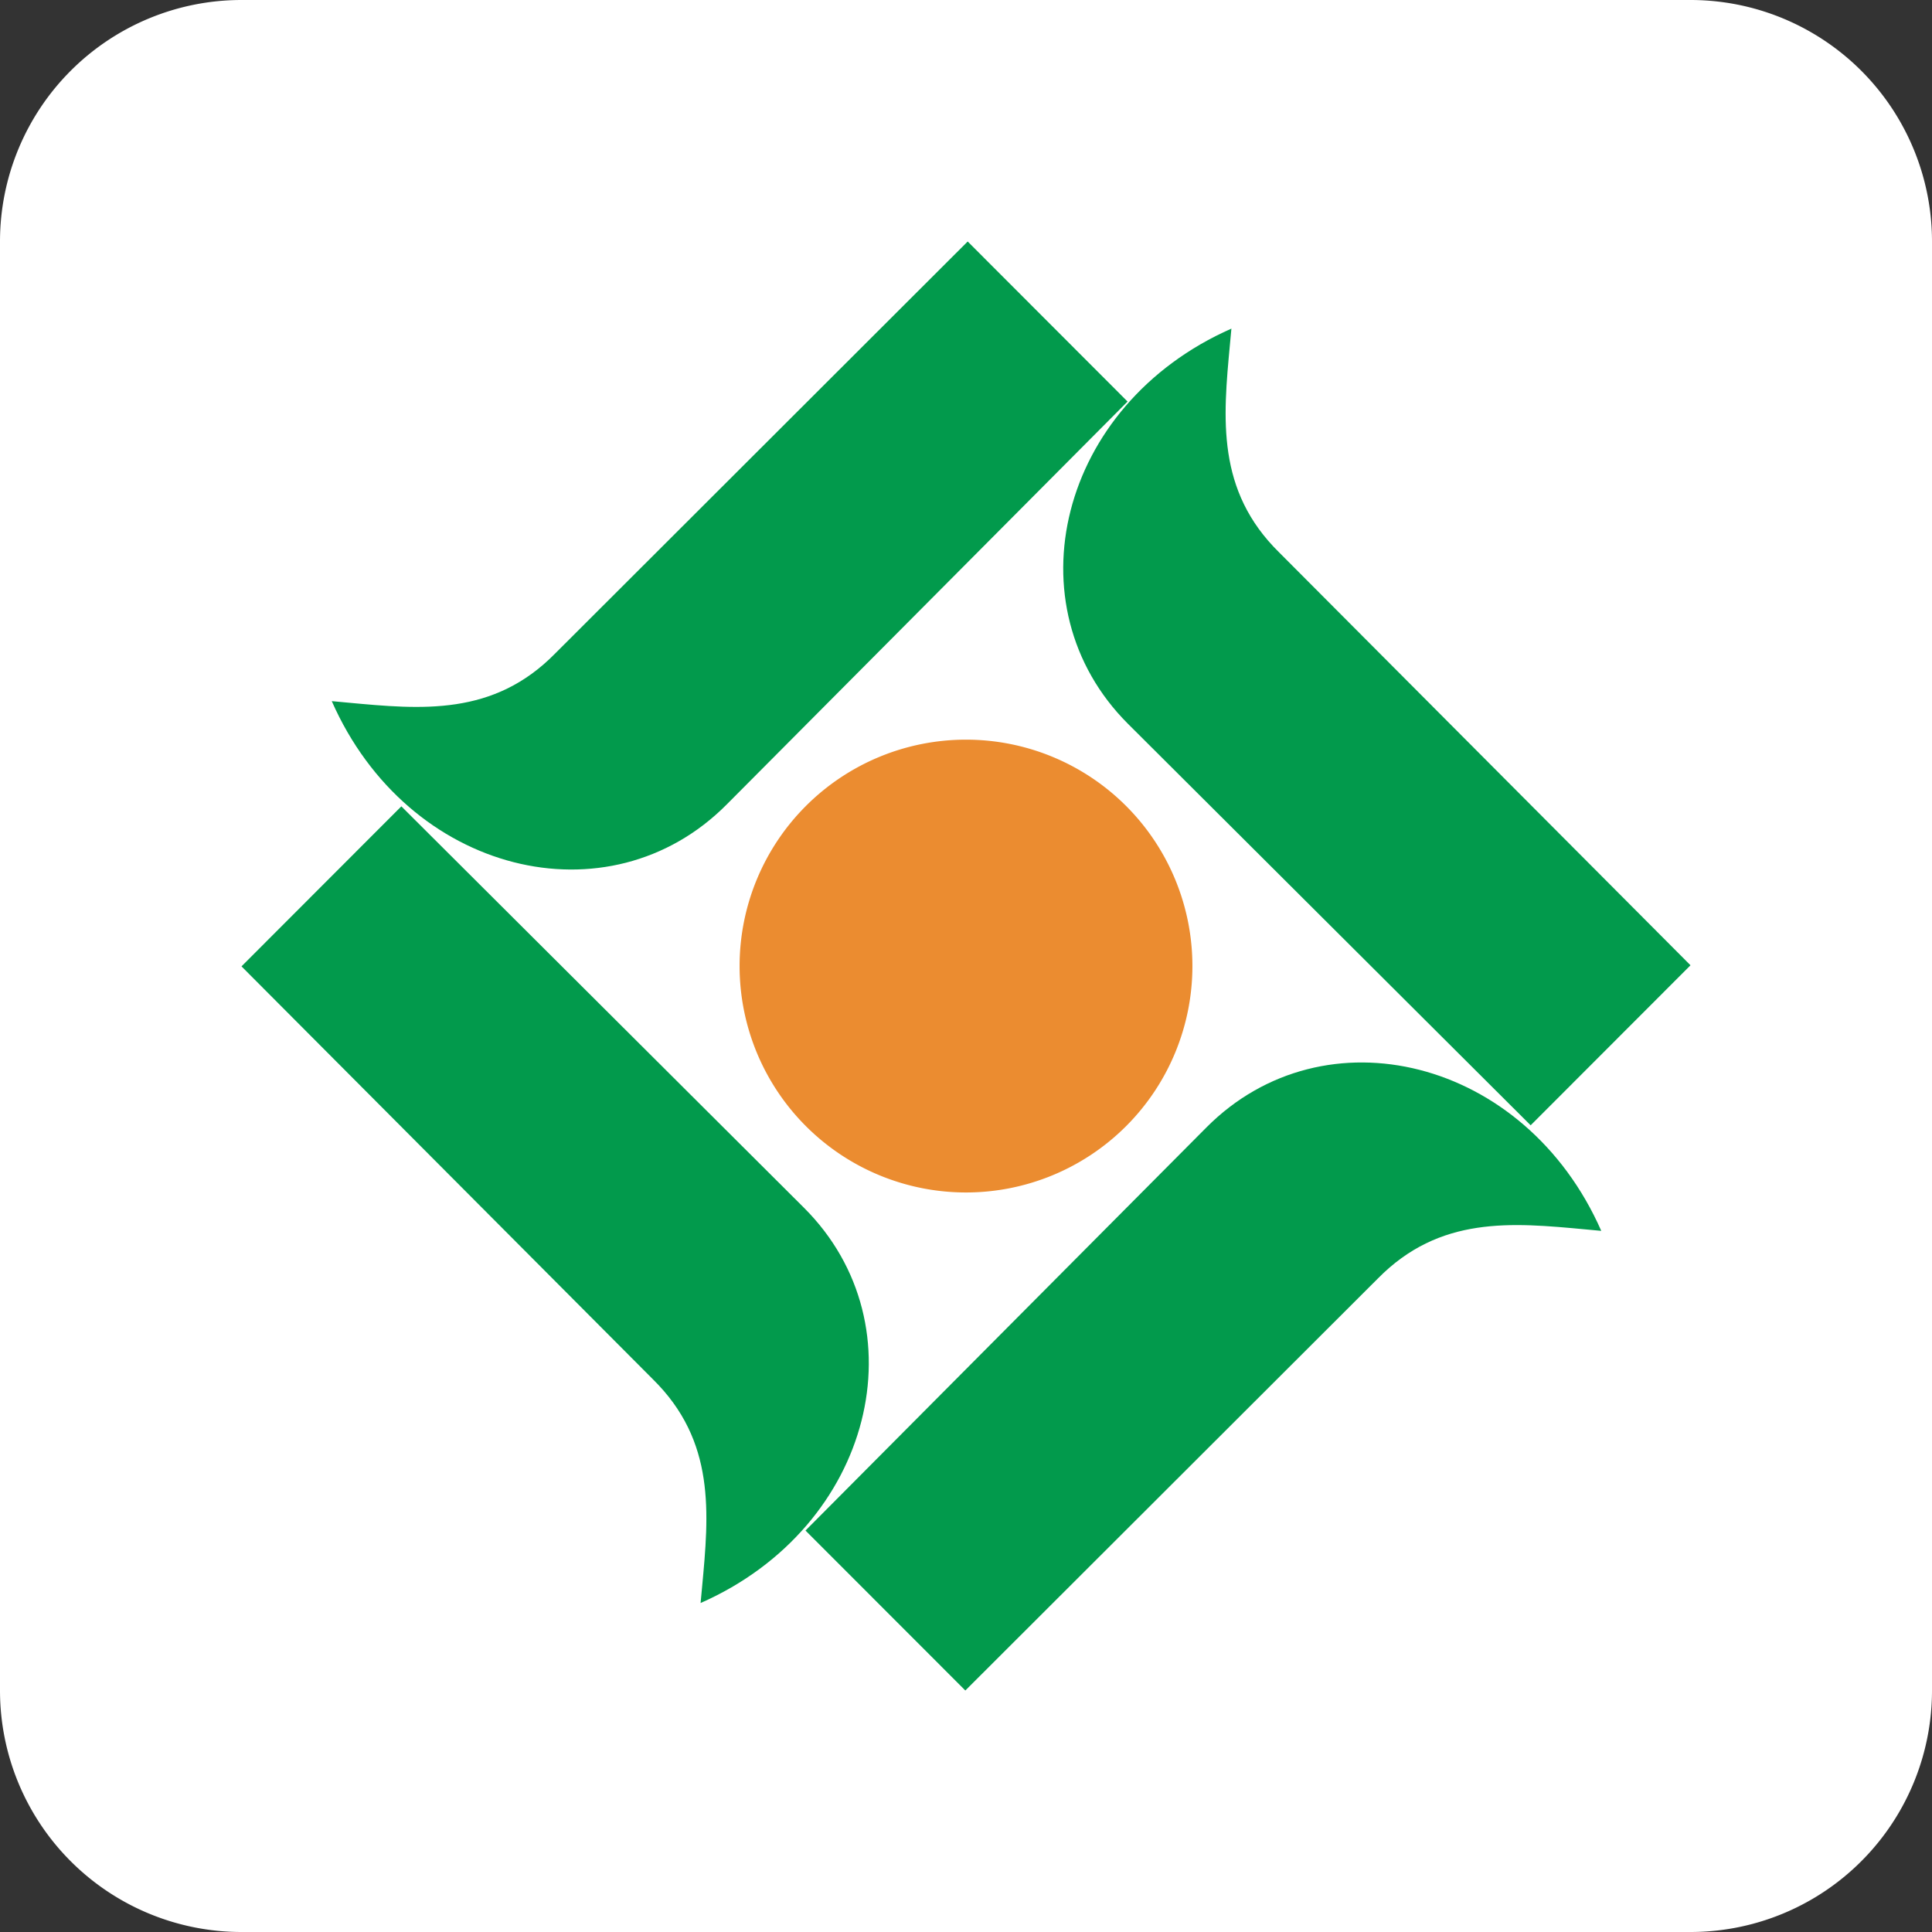
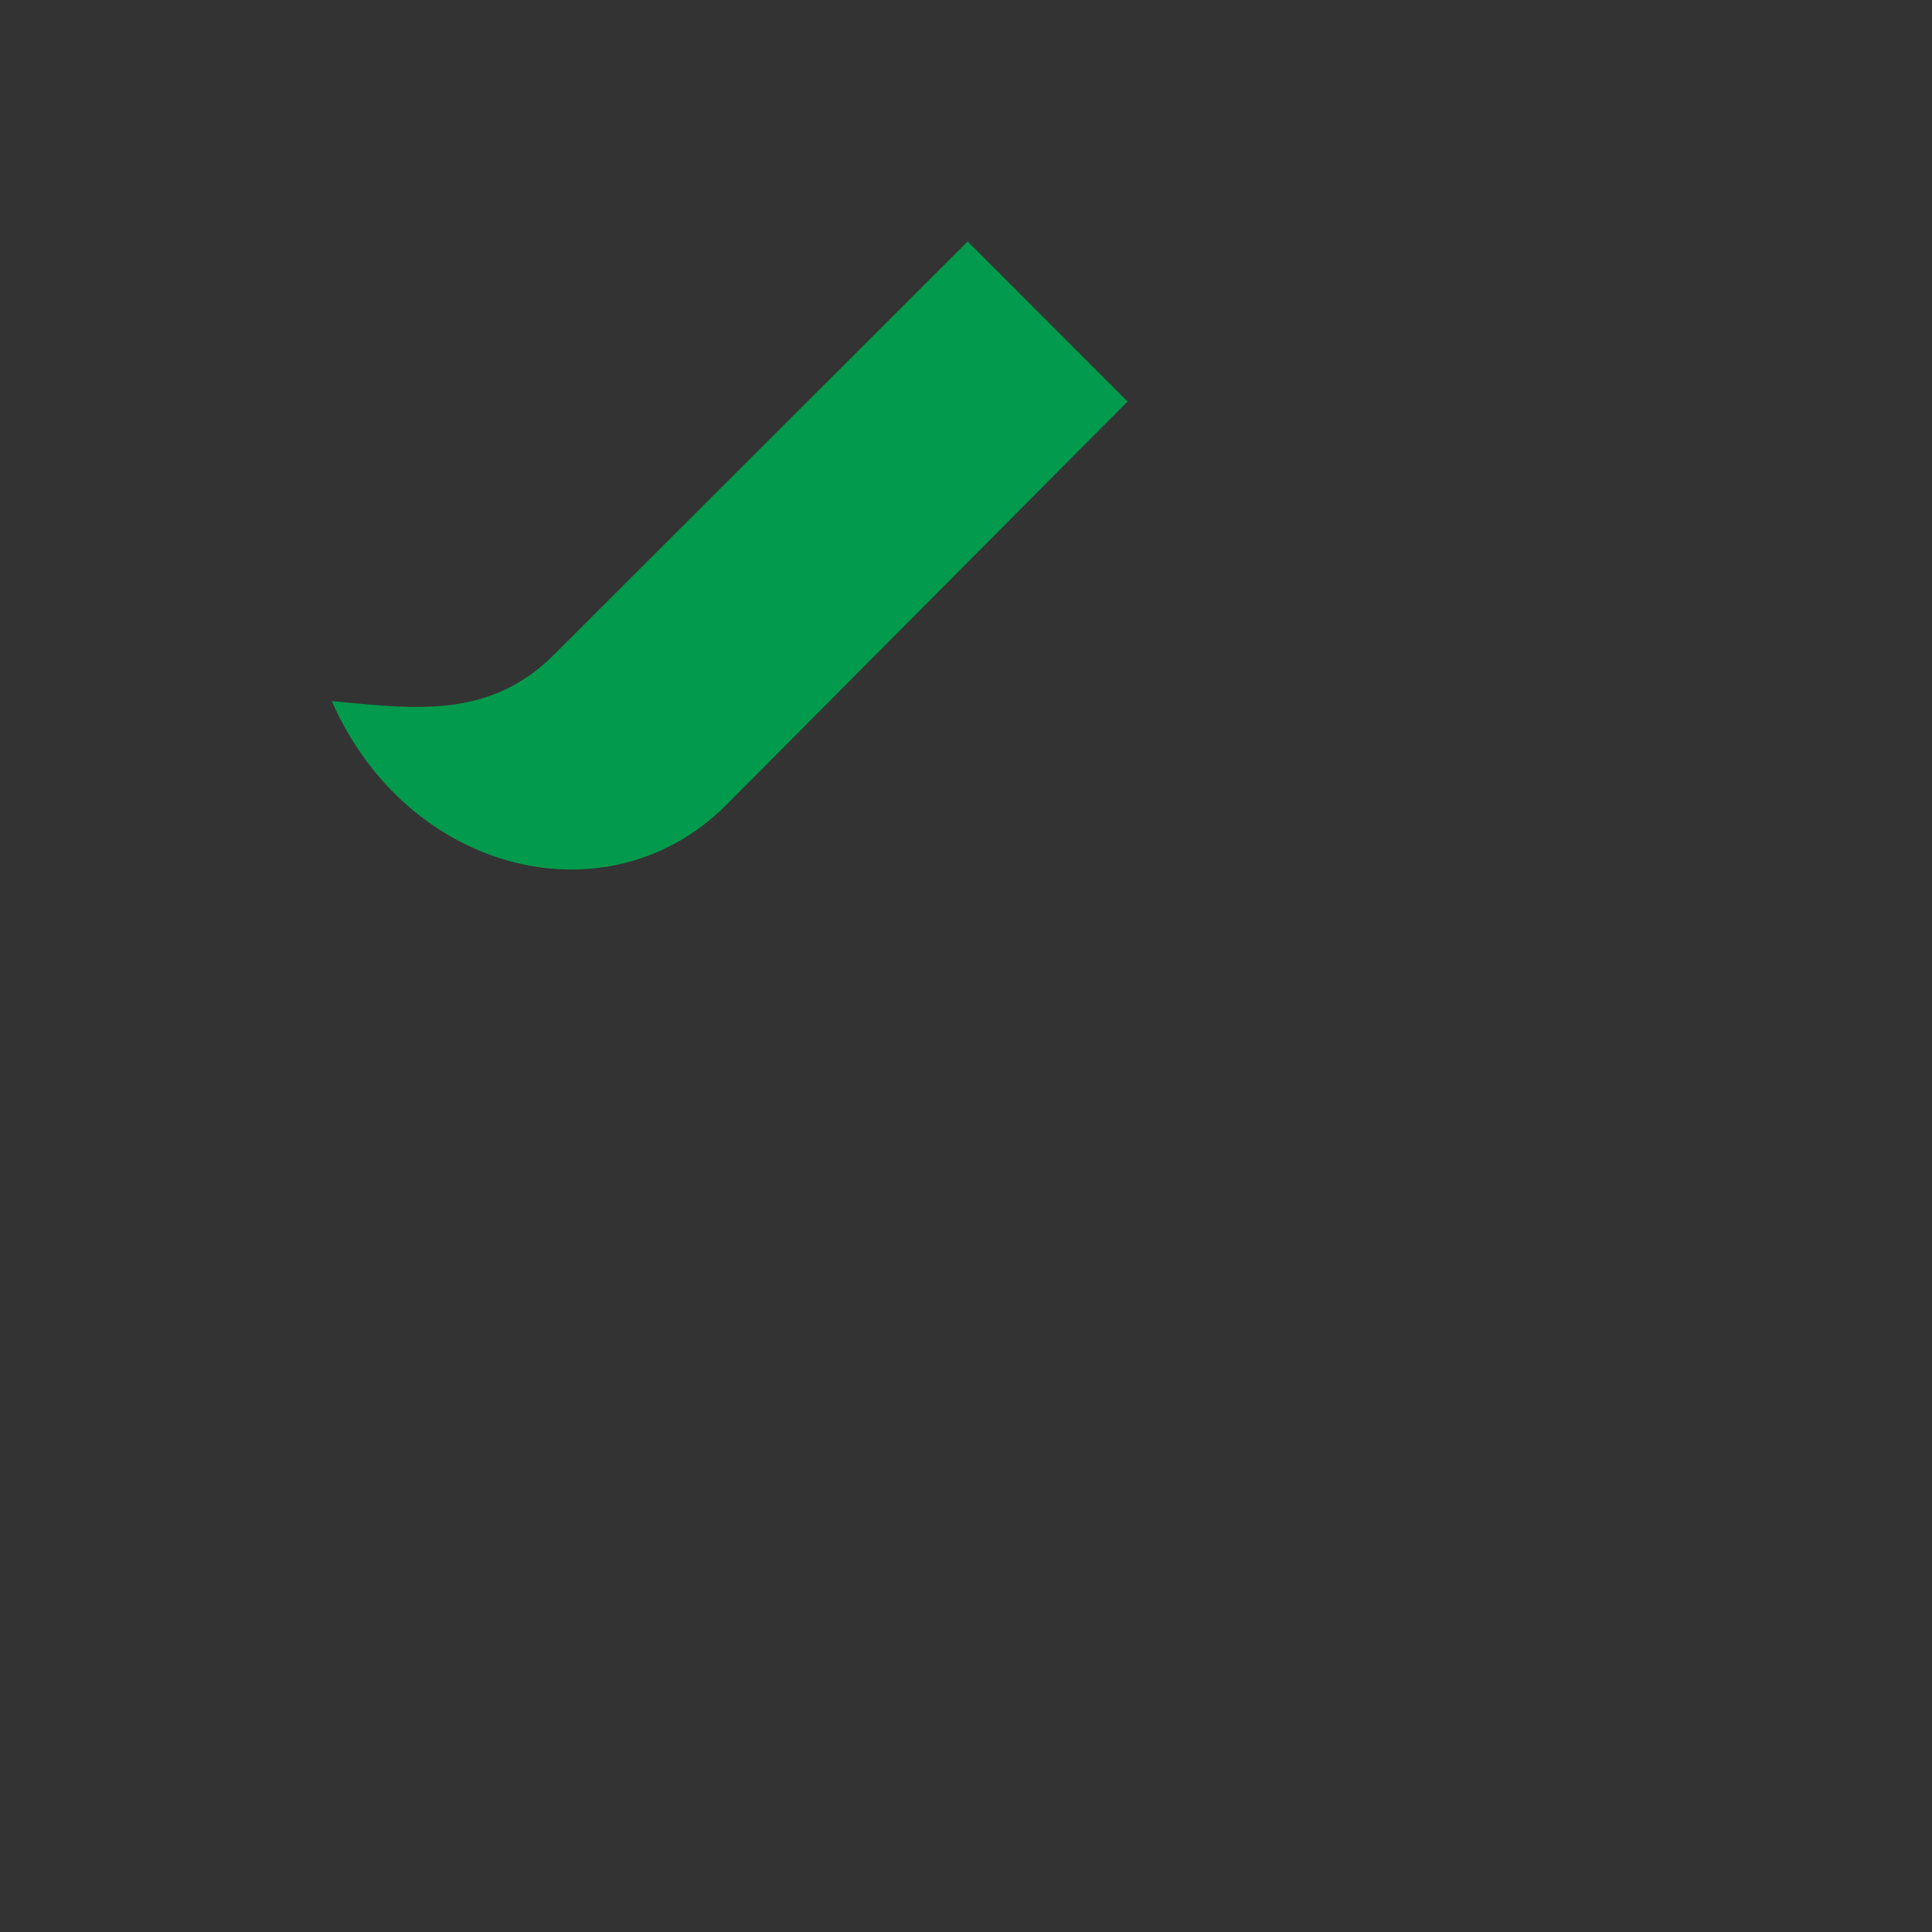
<svg xmlns="http://www.w3.org/2000/svg" width="32" height="32" fill="none">
  <rect width="100%" height="100%" fill="#333333" stroke="none" />
-   <path d="M0 4a4 4 0 0 1 4-4h24a4 4 0 0 1 4 4v24a4 4 0 0 1-4 4H4a4 4 0 0 1-4-4V4z" fill="#fff" />
  <g fill="#029a4c">
    <path d="M16.028 4l2.648 2.651-6.641 6.675c-1.952 1.963-5.279 1.152-6.54-1.713l.258.024c1.231.115 2.423.227 3.445-.816L16.028 4z" />
-     <path d="M6.648 13.355L4 16.006l6.813 6.838c1.042 1.025.93 2.218.815 3.45l-.024.257c2.862-1.262 3.672-4.593 1.711-6.548l-6.668-6.648z" />
-     <path d="M13.341 25.35L15.989 28l6.83-6.821c1.024-1.043 2.216-.931 3.447-.816l.256.024c-1.261-2.865-4.588-3.676-6.54-1.713l-6.64 6.676z" />
-     <path d="M25.352 18.639L28 15.988l-6.813-6.838c-1.042-1.024-.93-2.218-.815-3.449l.024-.258c-2.862 1.262-3.671 4.593-1.711 6.548l6.668 6.648z" />
  </g>
-   <path fill-rule="evenodd" d="M12.25 16.001a3.75 3.75 0 1 1 7.5 0 3.75 3.75 0 1 1-7.5 0z" fill="#eb8c30" />
</svg>